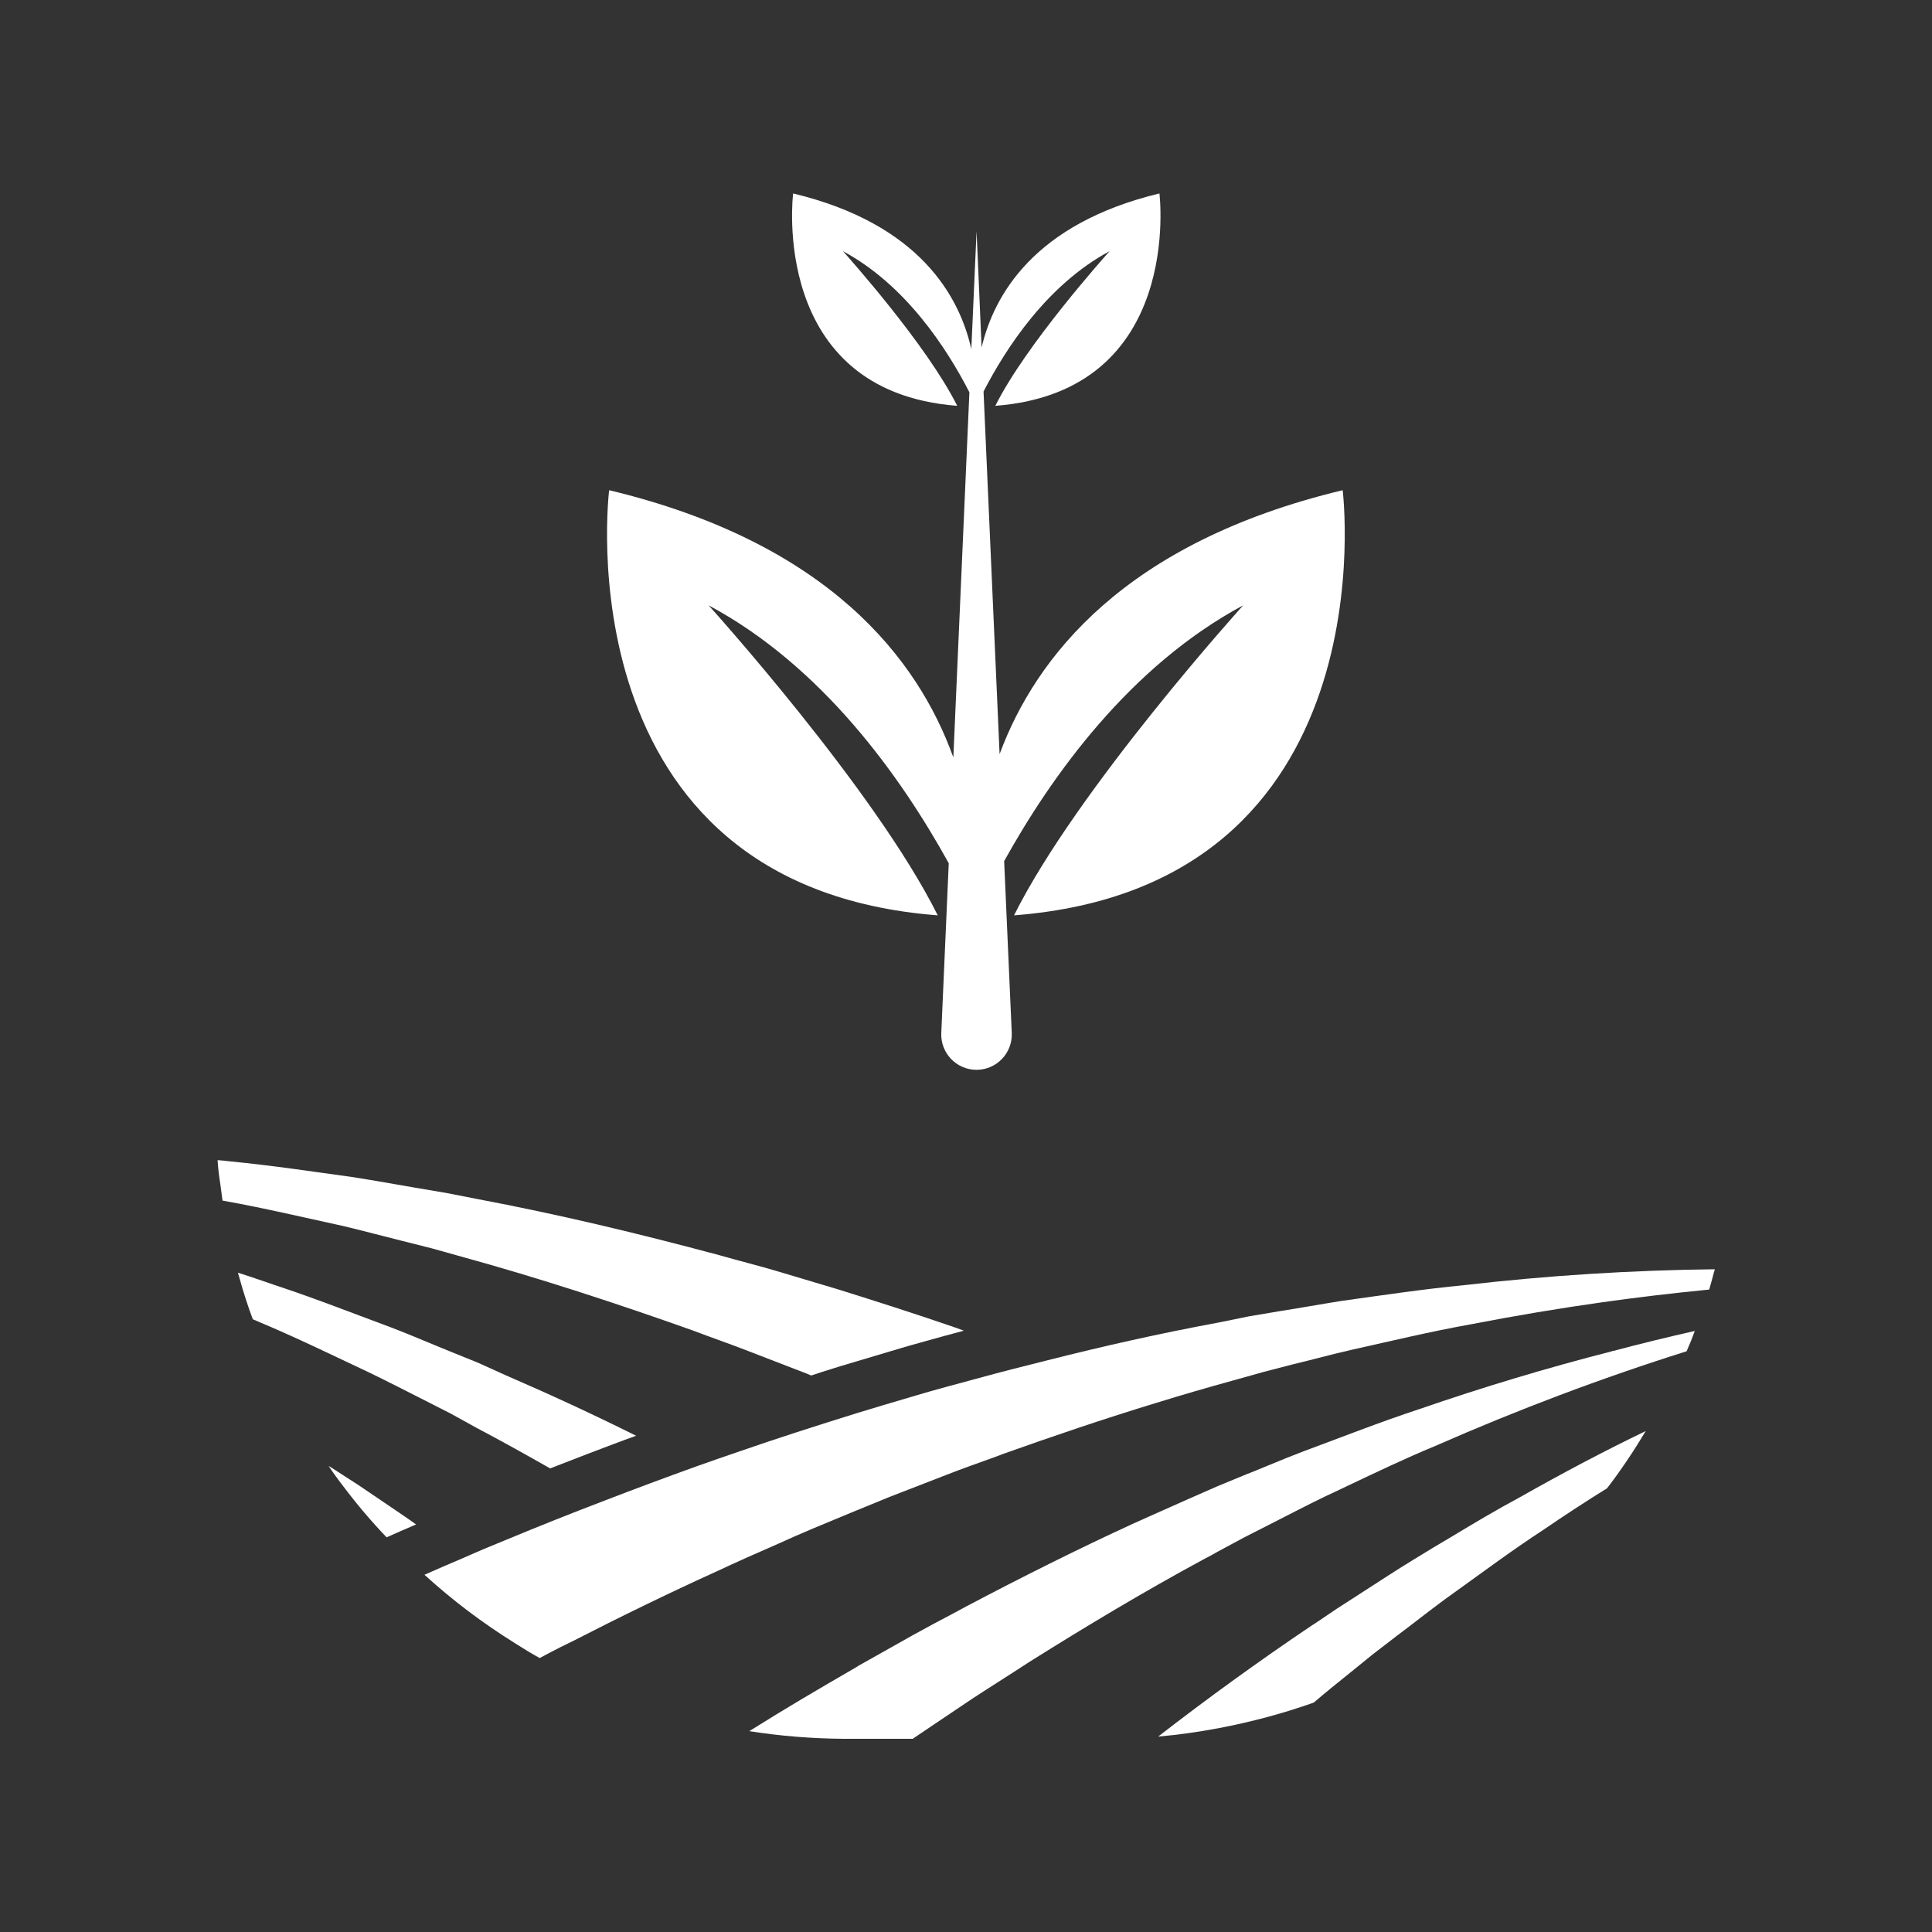
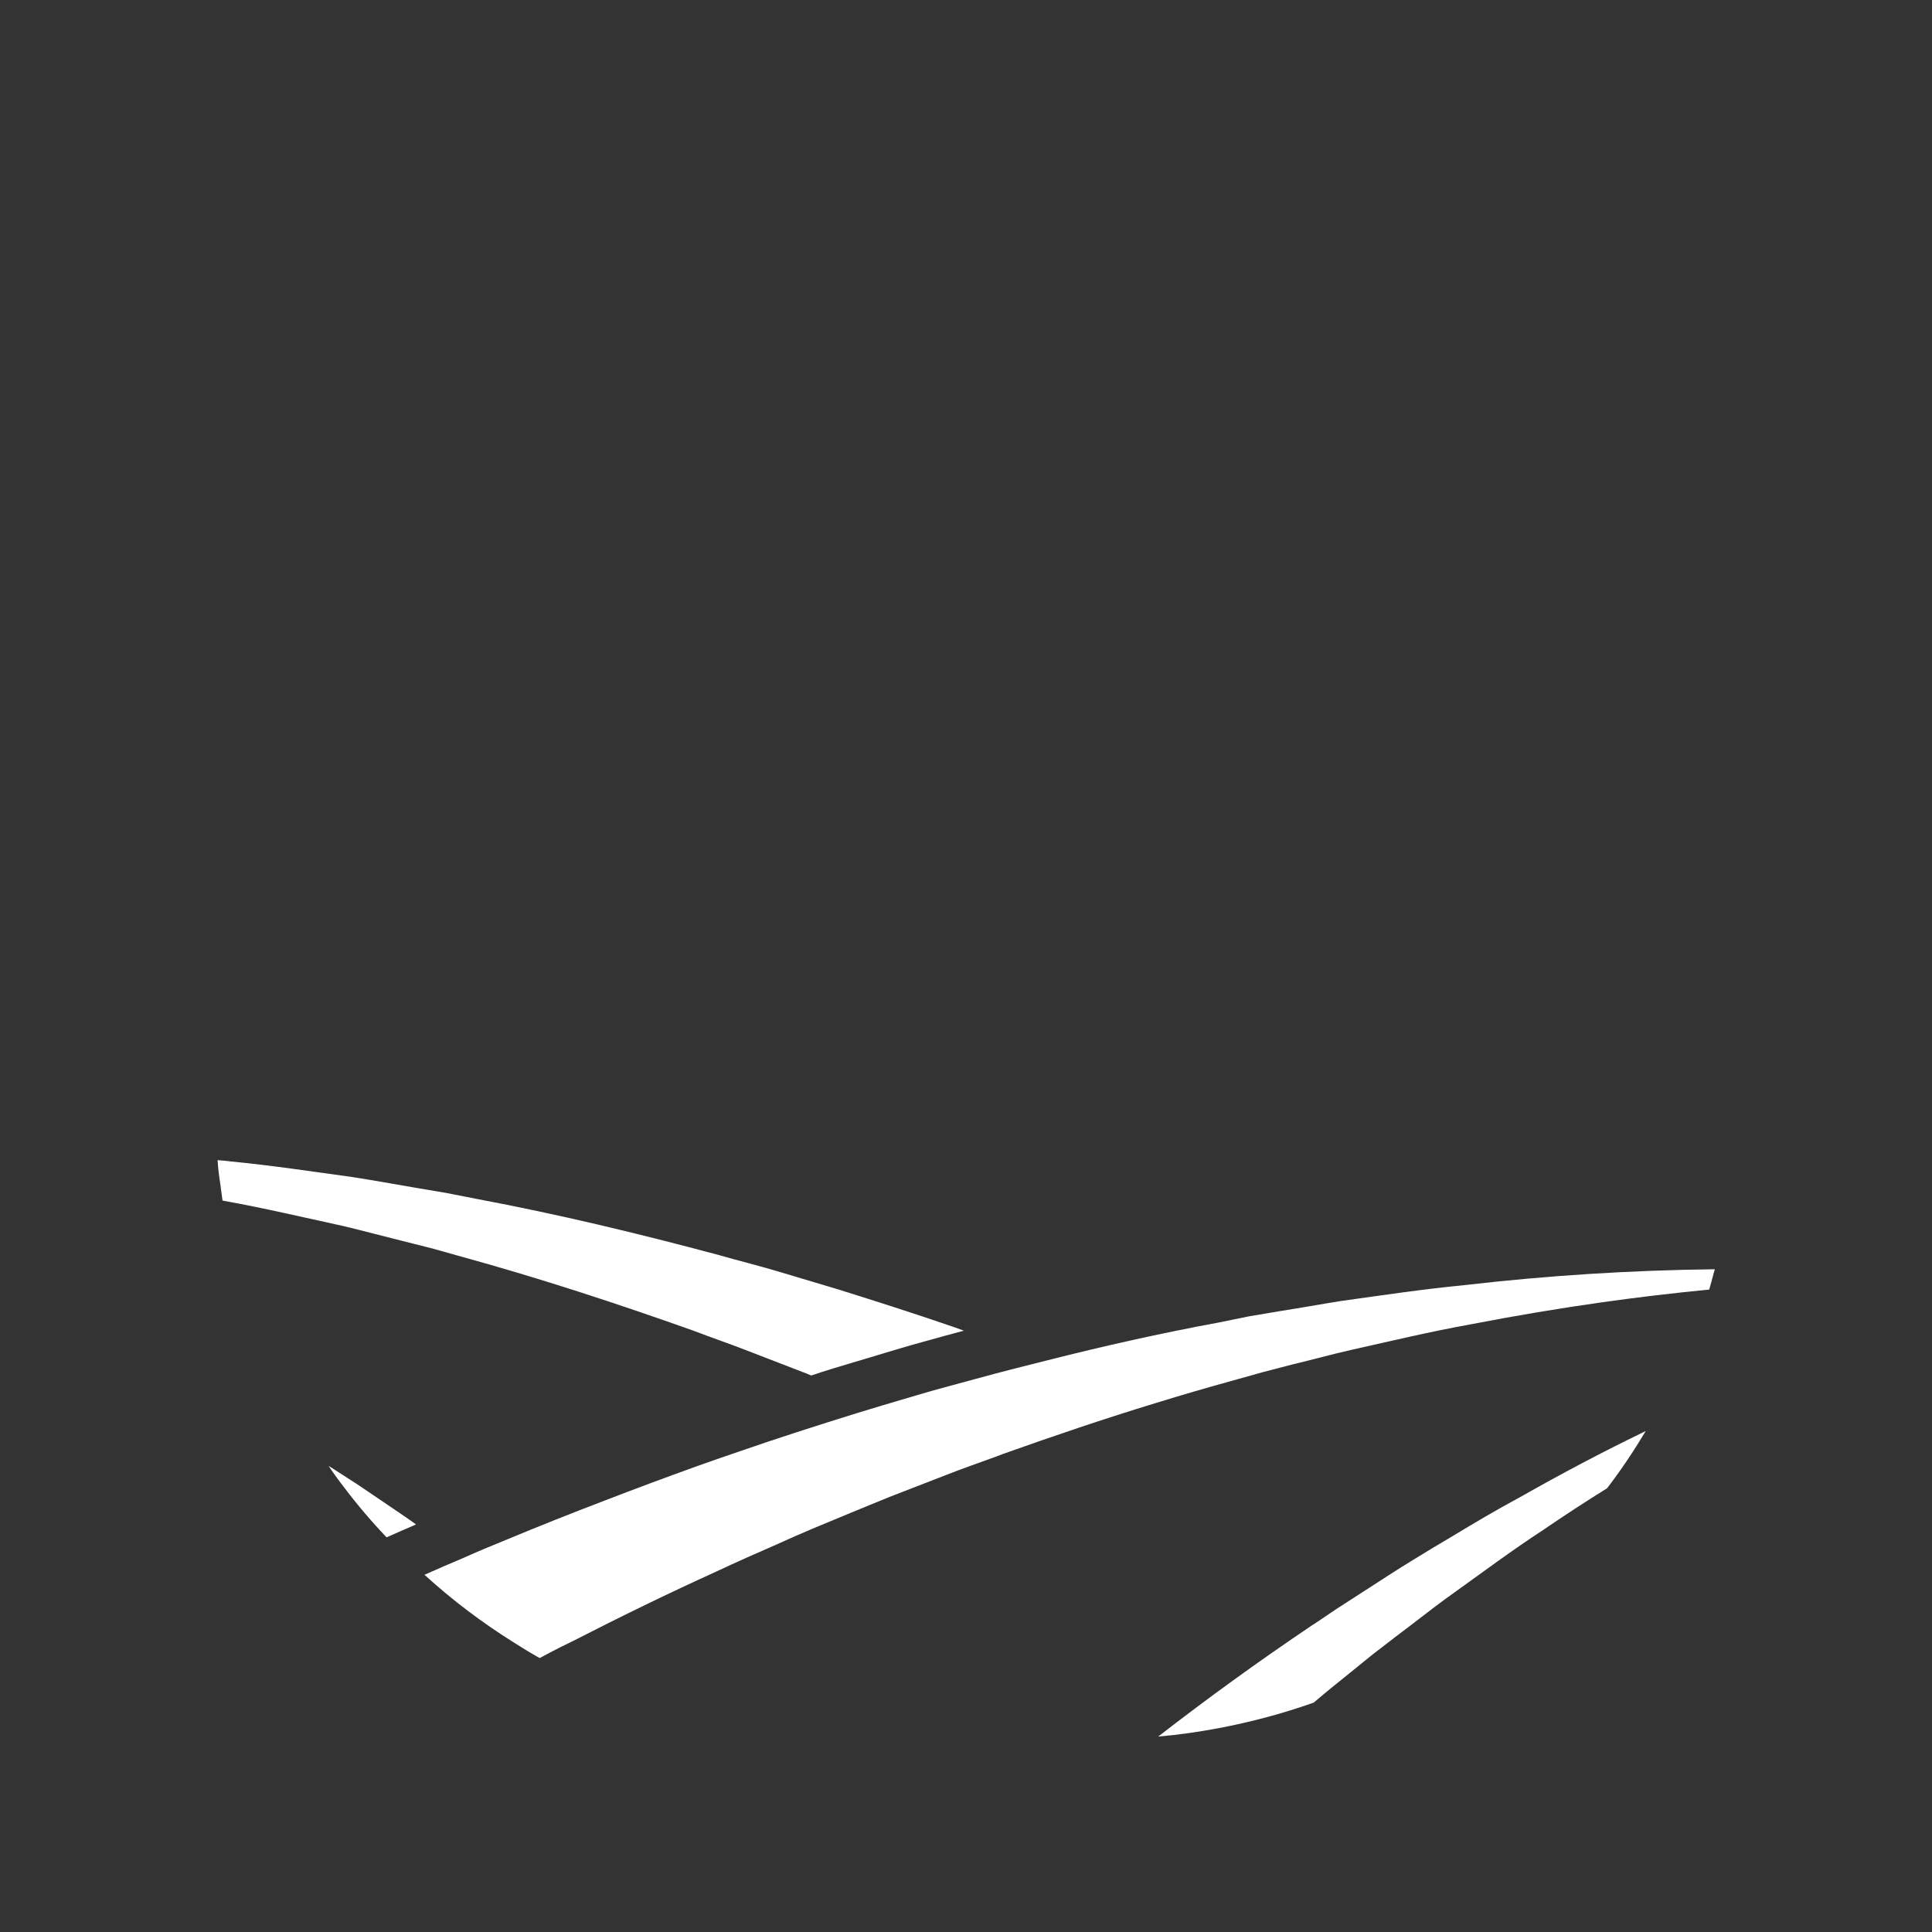
<svg xmlns="http://www.w3.org/2000/svg" width="1080" zoomAndPan="magnify" viewBox="0 0 810 810" height="1080" preserveAspectRatio="xMidYMid meet" version="1.0">
  <rect x="0" y="0" width="810" height="810" fill="#333333" stroke="none" />
  <defs>
    <clipPath id="90a0b520fd">
-       <path d="M 314 558 L 711 558 L 711 729 L 314 729 Z M 314 558 " clip-rule="nonzero" />
-     </clipPath>
+       </clipPath>
    <clipPath id="aa0174ef87">
      <path d="M 177 532 L 718.875 532 L 718.875 696 L 177 696 Z M 177 532 " clip-rule="nonzero" />
    </clipPath>
    <clipPath id="970e43fae7">
      <path d="M 91.125 486 L 405 486 L 405 577 L 91.125 577 Z M 91.125 486 " clip-rule="nonzero" />
    </clipPath>
  </defs>
-   <path fill="#ffffff" d="M 425.137 383.766 C 451.531 330.832 521.211 253.781 521.211 253.781 C 473.703 279.281 440.906 325.164 420.992 361.027 L 424.184 433.082 C 424.547 441.496 417.82 448.523 409.41 448.523 C 400.977 448.523 394.27 441.496 394.637 433.082 L 397.766 361.922 C 377.852 325.895 344.996 279.445 297.082 253.781 C 297.082 253.781 366.777 330.832 393.152 383.766 C 234.738 371.531 255.387 205.52 255.387 205.52 C 347.574 227.609 384.883 276.414 399.695 317.543 L 406.422 164.473 C 396.953 146.023 379.703 119.465 353.406 105.301 C 355.52 107.66 388.539 144.559 401.32 170.145 C 322.156 164.066 332.52 81.102 332.52 81.102 C 385.777 93.883 402.297 124.484 407.234 146.348 L 409.43 96.973 L 411.543 145.699 C 416.645 123.914 433.406 93.82 486.098 81.102 C 486.098 81.102 496.461 164.066 417.293 170.145 C 430.074 144.559 463.113 107.66 465.207 105.301 C 439.055 119.383 421.824 145.781 412.355 164.148 L 419.082 316.16 C 434.219 275.359 471.77 227.363 562.926 205.52 C 562.906 205.52 583.551 371.535 425.137 383.766 Z M 425.137 383.766 " fill-opacity="1" fill-rule="nonzero" />
  <g clip-path="url(#90a0b520fd)">
    <path fill="#ffffff" d="M 710.551 558.008 C 709.512 560.914 708.375 563.719 707.117 566.523 C 671.168 577.84 636.059 591.148 601.777 606.207 C 589.199 611.41 577.047 617.219 564.797 623.031 C 561.789 624.496 558.66 625.938 555.551 627.402 C 547.969 631.039 540.492 634.98 532.914 638.82 L 521.695 644.531 L 510.48 650.566 C 508.508 651.703 506.438 652.84 504.344 653.898 C 479.613 667.289 455.516 681.734 431.844 696.59 C 429.141 698.359 426.336 700.125 423.633 701.895 C 416.562 706.465 409.512 710.836 402.543 715.609 L 391.121 723.289 L 382.508 729.102 L 355.703 729.102 L 354.566 729 L 353.531 729 C 340.445 728.898 327.258 727.863 314.148 725.789 C 314.555 725.484 315.086 725.262 315.492 724.957 C 329.715 716.016 344.266 707.5 358.812 699.09 C 359.117 698.887 359.543 698.684 359.949 698.359 L 382.484 685.68 C 388.297 682.449 394.129 679.34 400.043 676.23 C 401.809 675.293 403.477 674.359 405.242 673.426 C 428.309 661.273 451.676 649.527 475.469 638.617 C 483.047 635.184 490.852 631.77 498.531 628.336 L 510.379 623.133 L 522.43 618.156 C 528.035 615.98 533.543 613.582 539.254 611.309 C 541.652 610.371 544.027 609.438 546.426 608.504 C 562.621 602.488 578.734 596.148 595.152 590.742 C 621.648 581.602 648.555 573.492 675.762 566.543 C 675.863 566.441 675.965 566.34 676.168 566.441 C 687.609 563.395 699.129 560.59 710.551 558.008 Z M 710.551 558.008 " fill-opacity="1" fill-rule="nonzero" />
  </g>
  <g clip-path="url(#aa0174ef87)">
    <path fill="#ffffff" d="M 718.961 532.141 C 718.859 532.547 718.758 532.973 718.555 533.48 C 717.926 535.879 717.316 538.258 716.586 540.656 C 701.629 542.117 686.773 543.867 671.922 545.957 C 653.43 548.559 635.039 551.668 616.754 555.203 C 599.93 558.211 583.41 562.176 566.684 565.914 C 558.375 567.781 550.164 570.078 541.855 572.051 L 529.5 575.262 L 517.246 578.695 C 506.336 581.703 495.547 584.832 484.836 588.145 C 463.012 594.789 441.617 602.062 420.32 609.641 C 419.488 609.945 418.758 610.27 417.922 610.574 C 410.75 613.176 403.598 615.656 396.426 618.48 L 372.855 627.625 C 362.043 631.992 351.355 636.465 340.648 640.914 C 335.77 642.984 330.977 645.059 326.199 647.254 C 317.582 650.992 308.949 654.832 300.535 658.773 C 280.176 668.02 260.121 677.793 240.289 687.973 C 238.52 688.809 236.75 689.742 234.984 690.574 C 232.078 692.039 229.172 693.582 226.266 695.148 C 222.73 693.176 219.297 691.102 215.883 688.91 C 202.371 680.496 189.711 670.945 177.965 660.238 C 183.371 657.84 188.777 655.461 194.281 653.168 C 200.094 650.566 206.027 648.066 211.941 645.688 C 225.656 639.98 239.473 634.473 253.395 629.168 C 266.277 624.191 279.16 619.395 292.145 614.723 C 297.953 612.648 303.684 610.676 309.496 608.688 C 325.914 602.977 342.535 597.672 359.16 592.492 L 370.172 589.16 L 384.191 585.012 C 392.504 582.516 400.914 580.34 409.328 578.043 C 419.102 575.34 428.957 572.844 438.934 570.363 C 462.73 564.328 486.727 558.941 510.926 554.473 L 523.707 551.871 L 536.59 549.699 C 545.207 548.355 553.742 546.793 562.355 545.43 C 579.609 543.031 596.738 540.453 614.09 538.785 C 648.961 534.742 683.973 532.547 718.961 532.141 Z M 718.961 532.141 " fill-opacity="1" fill-rule="nonzero" />
  </g>
  <path fill="#ffffff" d="M 689.984 599.969 C 685.008 608.281 679.602 616.387 673.77 623.965 C 664.727 629.574 655.688 635.488 646.867 641.523 C 640.527 645.668 634.391 649.934 628.273 654.305 C 620.695 659.711 613.219 665.215 605.637 670.621 C 598.891 675.598 592.348 680.801 585.684 685.781 L 575.707 693.461 L 574.672 694.293 L 565.953 701.363 C 560.875 705.41 555.773 709.574 550.793 713.82 C 537.914 718.395 524.621 721.93 511.008 724.531 C 502.598 726.094 494.184 727.332 485.566 728.066 C 506.457 711.871 527.855 696.387 549.758 681.633 L 551.527 680.496 L 560.469 674.461 L 571.277 667.492 C 578.551 662.816 585.602 658.145 592.98 653.676 C 598.18 650.465 603.363 647.336 608.664 644.227 C 618.113 638.516 627.562 632.906 637.438 627.605 C 654.672 617.832 672.125 608.586 689.984 599.969 Z M 689.984 599.969 " fill-opacity="1" fill-rule="nonzero" />
  <g clip-path="url(#970e43fae7)">
-     <path fill="#ffffff" d="M 404.105 557.906 C 404.004 557.906 403.801 558.008 403.699 558.008 L 395.594 560.184 C 389.781 561.848 383.848 563.395 378.238 565.059 L 352.797 572.641 L 349.465 573.676 C 346.355 574.609 343.227 575.645 340.117 576.684 C 339.387 576.379 338.555 576.051 337.844 575.746 L 314.148 566.605 C 306.246 563.496 298.262 560.793 290.355 557.766 C 258.473 546.445 226.164 535.84 193.328 526.816 L 181.074 523.383 L 168.723 520.273 C 160.41 518.203 152.199 516.008 143.992 514.035 C 127.27 510.398 110.648 506.457 93.82 503.449 C 93.617 503.449 93.516 503.348 93.293 503.348 C 92.988 501.074 92.664 498.676 92.359 496.379 C 91.832 492.945 91.426 489.836 91.223 486.402 C 93.09 486.504 94.859 486.707 96.625 486.93 C 113.879 488.598 131.109 491.195 148.359 493.574 C 156.875 494.914 165.488 496.48 174.023 497.941 L 186.906 500.117 L 199.688 502.617 C 233.969 509.059 267.738 517.164 301.391 526.188 C 309.699 528.586 318.215 530.656 326.523 533.156 L 351.559 540.637 C 368.18 545.836 384.699 551.121 401.219 556.828 C 402.137 557.176 403.172 557.582 404.105 557.906 Z M 404.105 557.906 " fill-opacity="1" fill-rule="nonzero" />
+     <path fill="#ffffff" d="M 404.105 557.906 C 404.004 557.906 403.801 558.008 403.699 558.008 L 395.594 560.184 C 389.781 561.848 383.848 563.395 378.238 565.059 L 349.465 573.676 C 346.355 574.609 343.227 575.645 340.117 576.684 C 339.387 576.379 338.555 576.051 337.844 575.746 L 314.148 566.605 C 306.246 563.496 298.262 560.793 290.355 557.766 C 258.473 546.445 226.164 535.84 193.328 526.816 L 181.074 523.383 L 168.723 520.273 C 160.41 518.203 152.199 516.008 143.992 514.035 C 127.27 510.398 110.648 506.457 93.82 503.449 C 93.617 503.449 93.516 503.348 93.293 503.348 C 92.988 501.074 92.664 498.676 92.359 496.379 C 91.832 492.945 91.426 489.836 91.223 486.402 C 93.09 486.504 94.859 486.707 96.625 486.93 C 113.879 488.598 131.109 491.195 148.359 493.574 C 156.875 494.914 165.488 496.48 174.023 497.941 L 186.906 500.117 L 199.688 502.617 C 233.969 509.059 267.738 517.164 301.391 526.188 C 309.699 528.586 318.215 530.656 326.523 533.156 L 351.559 540.637 C 368.18 545.836 384.699 551.121 401.219 556.828 C 402.137 557.176 403.172 557.582 404.105 557.906 Z M 404.105 557.906 " fill-opacity="1" fill-rule="nonzero" />
  </g>
-   <path fill="#ffffff" d="M 266.684 601.941 C 259.734 604.438 252.766 607.141 245.914 609.723 L 230.656 615.637 C 220.578 609.926 210.398 604.215 200.113 598.812 L 189 592.676 L 177.785 586.965 C 170.203 583.125 162.727 579.285 155.023 575.543 C 139.766 568.371 124.484 560.895 108.898 554.352 C 107.965 553.945 106.93 553.52 105.992 553.113 C 103.922 547.605 102.152 542.098 100.59 536.488 C 100.285 535.555 100.059 534.52 99.754 533.586 C 105.059 535.25 110.344 537.121 115.543 538.887 C 131.961 544.293 148.055 550.633 164.27 556.648 C 172.379 559.758 180.262 563.191 188.27 566.422 L 200.316 571.297 L 212.062 576.602 C 230.535 584.586 248.719 593 266.684 601.941 Z M 266.684 601.941 " fill-opacity="1" fill-rule="nonzero" />
  <path fill="#ffffff" d="M 174.43 639.125 C 170.387 640.895 166.223 642.66 162.078 644.531 C 155.637 637.785 149.723 630.816 144.316 623.641 C 142.039 620.734 139.848 617.73 137.773 614.598 C 138.301 614.902 138.91 615.332 139.441 615.637 L 150.25 622.605 L 160.836 629.777 C 165.41 632.906 169.98 635.914 174.43 639.125 Z M 174.43 639.125 " fill-opacity="1" fill-rule="nonzero" />
</svg>